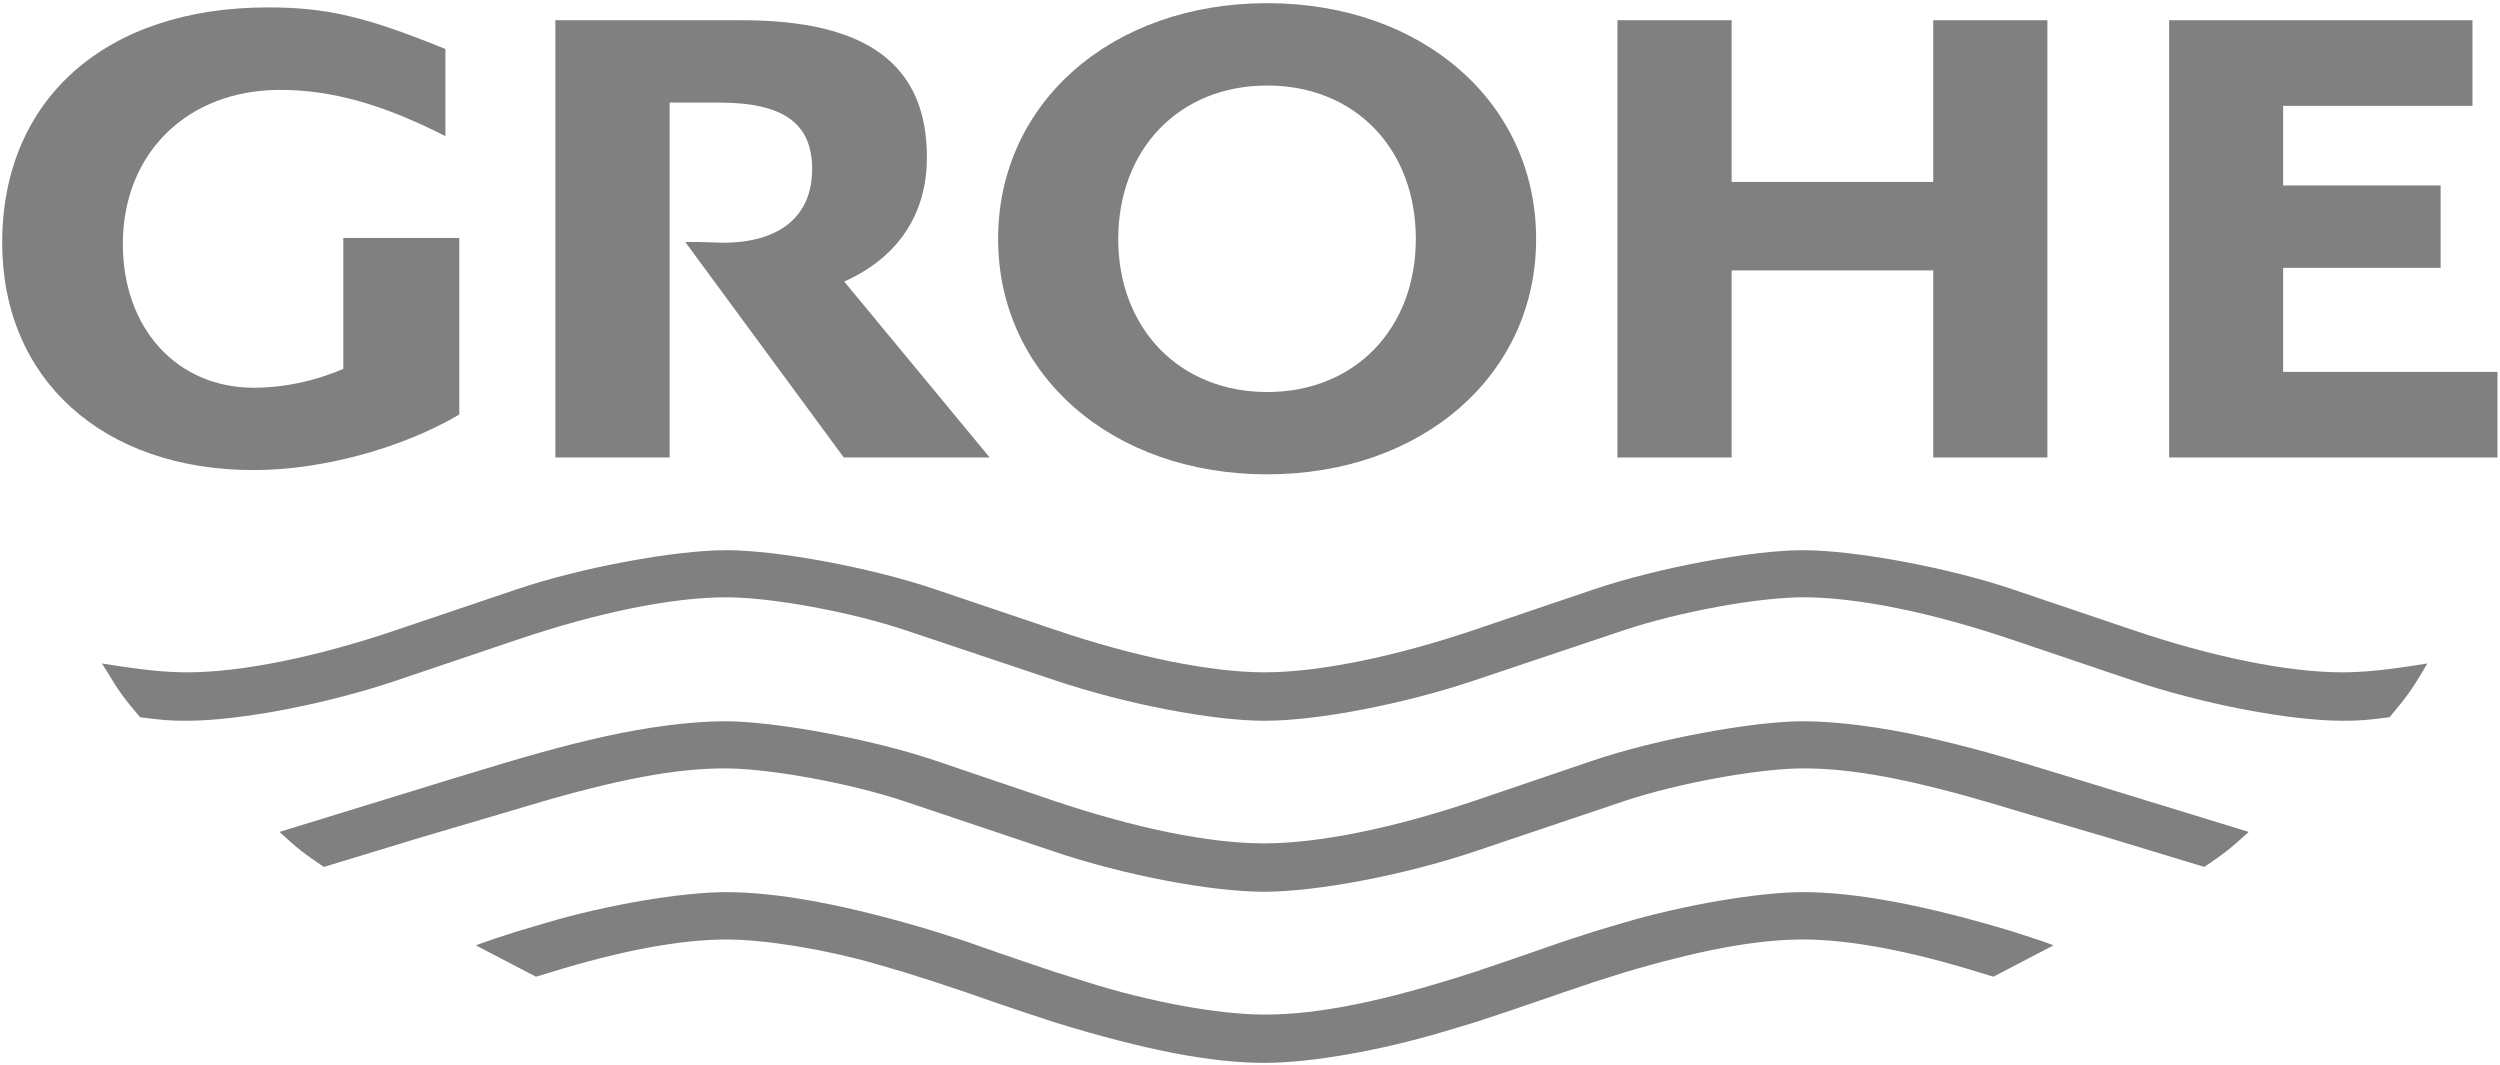
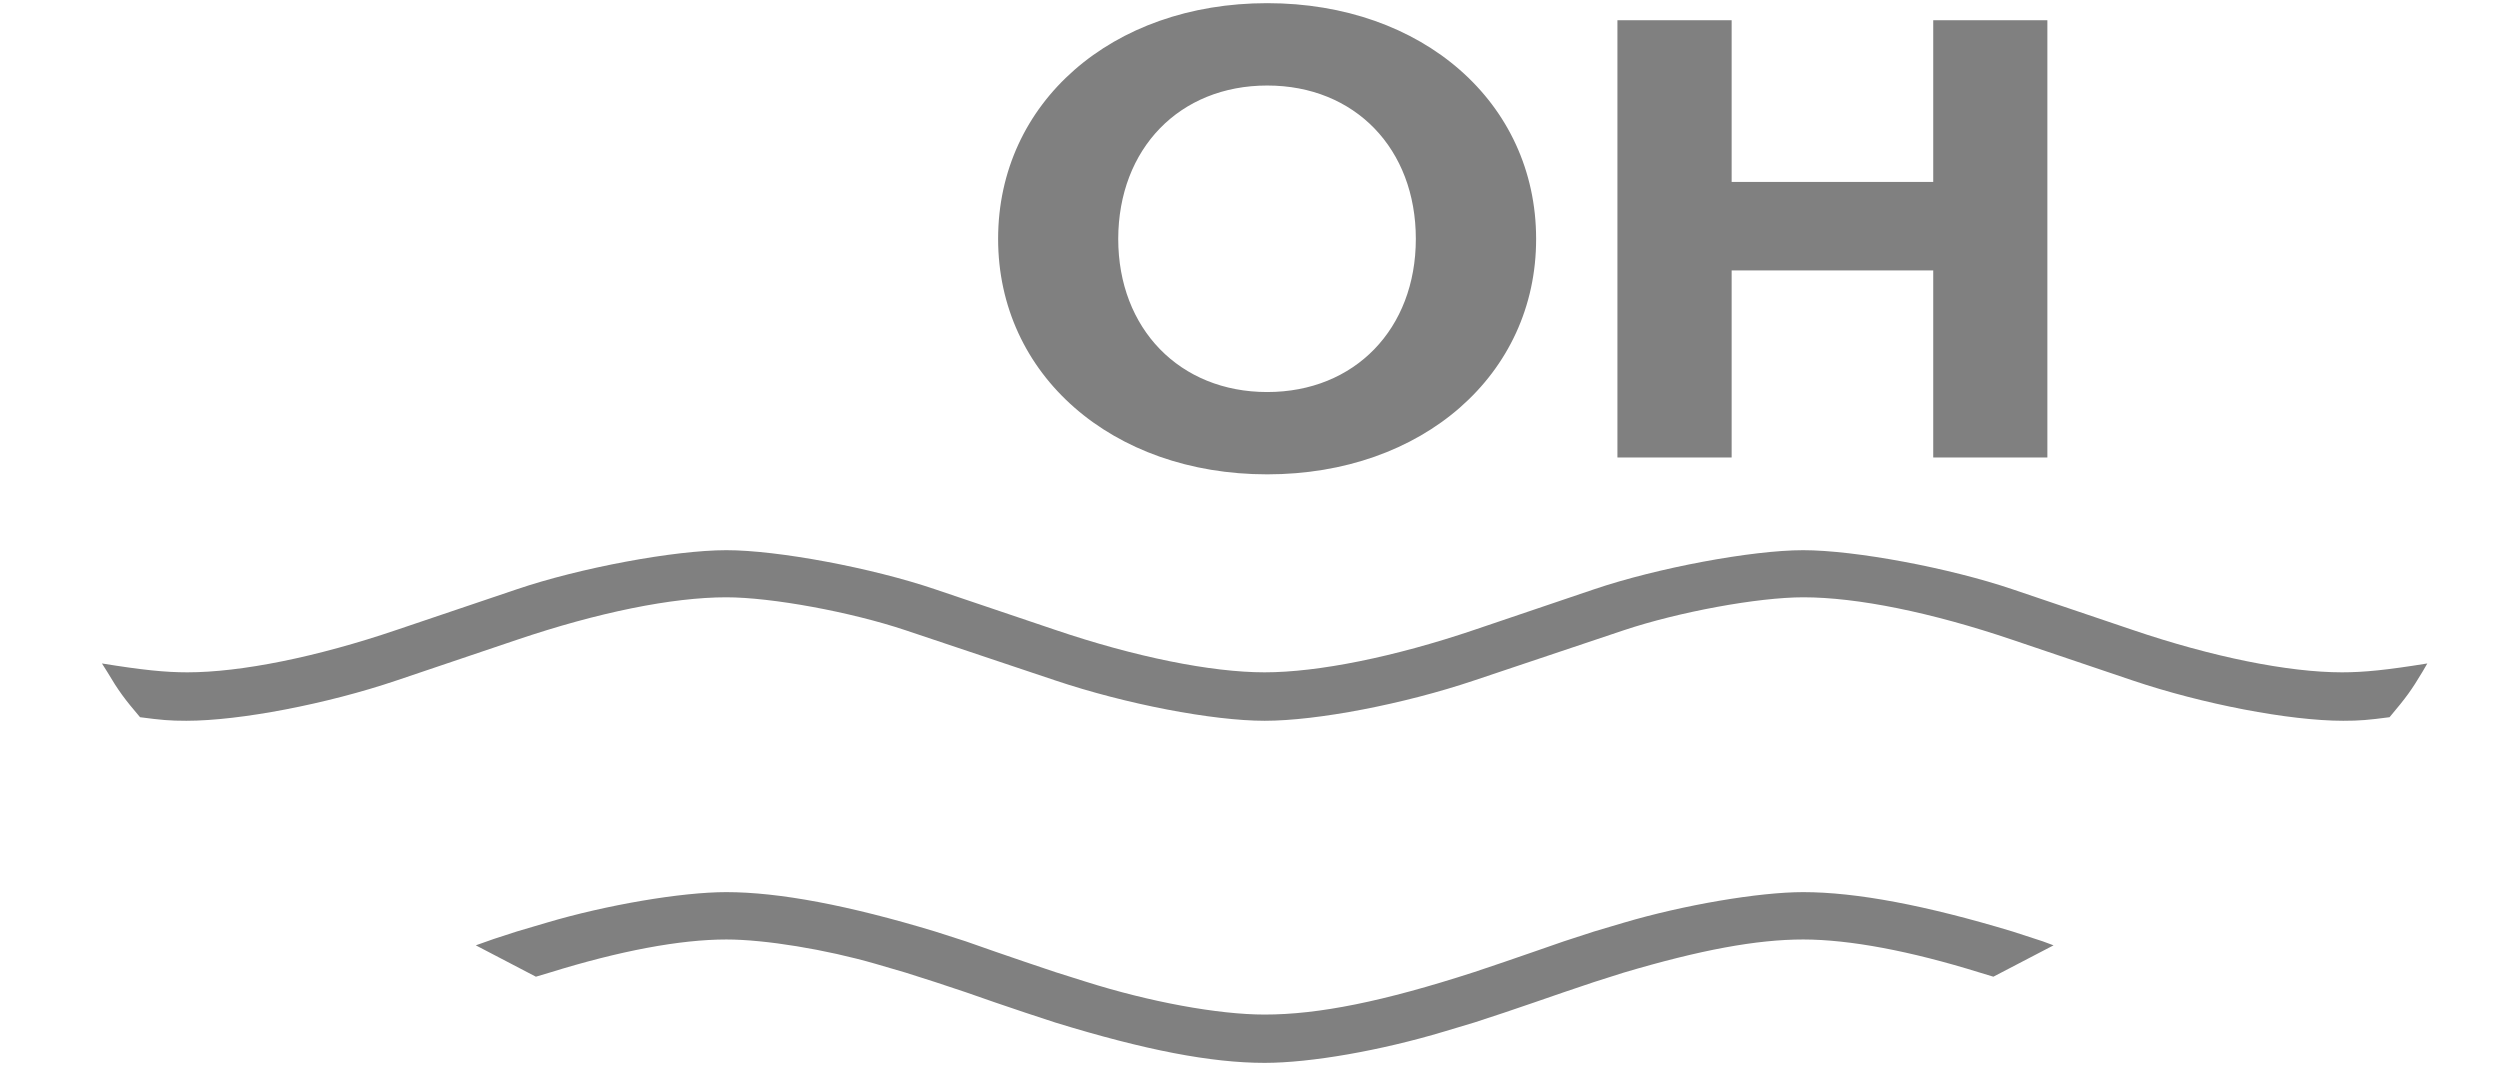
<svg xmlns="http://www.w3.org/2000/svg" width="100%" height="100%" viewBox="0 0 709 302" version="1.1" xml:space="preserve" style="fill-rule:evenodd;clip-rule:evenodd;stroke-linejoin:round;stroke-miterlimit:2;">
  <g id="g6">
    <path id="path8" d="M688.392,188.155C676.905,190.018 670.418,190.672 664.178,190.672C649.014,190.672 627.428,186.339 604.764,178.628L570.785,167.132C552.844,161.044 526.07,156.034 511.373,156.034C496.825,156.034 469.966,161.055 452.054,167.132L418.116,178.628C395.412,186.321 373.785,190.672 358.639,190.672C343.526,190.672 321.924,186.321 299.25,178.628L265.228,167.132C247.345,161.044 220.563,156.023 205.969,156.034C191.274,156.034 164.444,161.044 146.531,167.132L112.523,178.628C89.878,186.339 68.307,190.672 53.15,190.672C46.863,190.672 40.431,190.019 28.913,188.155L30.384,190.487C33.615,195.957 35.386,198.309 39.721,203.401C45.676,204.186 48.085,204.412 52.852,204.412C68.007,204.412 92.737,199.666 112.524,192.96L146.532,181.47C169.611,173.654 190.709,169.394 205.97,169.394C218.823,169.394 241.257,173.531 256.845,178.748L299.251,192.96C319.318,199.695 343.883,204.412 358.669,204.412C373.556,204.412 398.116,199.695 418.117,192.96L460.481,178.748C476.095,173.53 498.559,169.394 511.43,169.394C526.678,169.394 547.726,173.654 570.785,181.47L604.764,192.96C624.592,199.666 649.284,204.412 664.544,204.412C669.275,204.412 671.643,204.186 677.675,203.401C682.453,197.726 683.86,195.79 687.032,190.487L688.392,188.155" style="fill:rgb(128,128,128);fill-rule:nonzero;" />
-     <path id="path10" d="M637.741,235.933L588.276,220.754C566.101,213.896 557.471,211.59 545.611,208.892C533.075,206.106 520.512,204.544 511.374,204.544C497.02,204.544 469.688,209.653 452.055,215.592L418.117,227.132C395.124,234.878 373.96,239.185 358.477,239.185C343.021,239.185 322.04,234.905 298.966,227.132L264.926,215.592C247.345,209.665 219.86,204.544 205.565,204.544C196.498,204.544 183.8,206.106 171.367,208.892C159.654,211.514 150.327,214.107 128.635,220.754L79.265,235.933C84.522,240.773 85.936,241.86 91.848,245.862L119.298,237.512L141.977,230.826L151.102,228.113C175.24,220.965 191.662,217.915 205.596,217.915C218.207,217.915 241.171,222.122 256.471,227.237L298.968,241.513C318.78,248.199 343.438,252.901 358.493,252.901C373.519,252.901 398.357,248.143 418.118,241.513L460.482,227.237C475.74,222.128 498.819,217.915 511.431,217.915C525.409,217.915 541.675,220.965 565.862,228.113L574.924,230.826L597.664,237.512L625.15,245.862C631.067,241.839 632.45,240.743 637.741,235.933" style="fill:rgb(128,128,128);fill-rule:nonzero;" />
    <path id="path12" d="M582.387,268.095L579.319,266.958L570.786,264.181C546.168,256.734 526.419,253.007 511.374,253.007C498.79,253.007 477.452,256.657 460.481,261.679L452.054,264.181C447.725,265.573 444.899,266.507 443.522,266.958L435.018,269.911L426.59,272.817L418.116,275.673C392.276,284.043 373.959,287.729 358.639,287.729C345.551,287.729 326.061,284.169 307.734,278.348L299.25,275.673L290.774,272.817L282.304,269.911L273.877,266.958L265.227,264.181C240.673,256.734 220.904,253.007 205.968,253.007C193.237,253.007 171.932,256.646 155.002,261.679L146.531,264.181C140.519,266.112 139.281,266.507 134.934,268.095L151.98,276.992L155.853,275.838C175.757,269.653 192.914,266.437 205.998,266.437C216.984,266.437 234.198,269.267 248.326,273.345L256.844,275.838L265.227,278.513L273.877,281.39L282.304,284.323L290.774,287.191L299.25,289.98C324.781,297.832 343.484,301.429 358.668,301.429C371.726,301.429 391.602,297.943 409.573,292.54L418.116,289.979L426.59,287.19L435.018,284.322L443.522,281.389L452.054,278.512L460.481,275.837C482.204,269.4 498.155,266.436 511.43,266.436C524.552,266.457 541.618,269.653 561.512,275.837L565.322,276.991L582.387,268.095" style="fill:rgb(128,128,128);fill-rule:nonzero;" />
-     <path id="path14" d="M97.358,67.477L97.358,104.63C88.931,108.19 80.408,109.959 71.952,109.959C50.173,109.959 34.839,93.148 34.839,69.192C34.839,43.437 53.151,25.494 79.413,25.494C94.136,25.494 108.673,29.622 126.316,38.607L126.316,13.897C103.79,4.736 92.65,2.098 75.988,2.098C29.971,2.098 0.62,28.111 0.62,68.835C0.62,107.545 29.139,133.317 71.981,133.317C91.116,133.317 113.761,127.255 130.26,117.567L130.26,67.477L97.358,67.477" style="fill:rgb(128,128,128);fill-rule:nonzero;" />
-     <path id="path16" d="M157.503,5.737L157.503,129.743L189.904,129.743L189.904,29.094L203.867,29.094C222.156,29.094 230.328,34.933 230.328,47.958C230.328,61.301 221.17,68.835 205.046,68.835L197.927,68.627L194.338,68.627L239.294,129.743L280.679,129.743L239.423,79.853C254.757,72.989 262.872,60.661 262.872,44.619C262.872,18.286 245.872,5.736 210.375,5.736L157.503,5.736" style="fill:rgb(128,128,128);fill-rule:nonzero;" />
    <path id="polyline18" d="M458.702,5.737L458.702,129.743L491.094,129.743L491.094,76.692L548.265,76.692L548.265,129.743L580.635,129.743L580.635,5.737L548.265,5.737L548.265,51.594L491.094,51.594L491.094,5.737L458.702,5.737" style="fill:rgb(128,128,128);fill-rule:nonzero;" />
-     <path id="polyline20" d="M615.173,5.737L615.173,129.743L708.276,129.743L708.276,105.468L647.496,105.468L647.496,75.954L692.162,75.954L692.162,52.596L647.496,52.596L647.496,30.018L701.195,30.018L701.195,5.737L615.173,5.737" style="fill:rgb(128,128,128);fill-rule:nonzero;" />
    <path id="path22" d="M283.065,67.747C283.065,106.294 315.353,134.525 359.385,134.525C403.377,134.525 435.701,106.295 435.643,67.734C435.643,29.111 403.415,0.897 359.385,0.897C315.315,0.897 283.065,29.111 283.065,67.747ZM317.129,67.733C317.191,42.157 334.517,24.254 359.385,24.254C384.252,24.254 401.53,42.172 401.53,67.747C401.53,93.269 384.196,111.181 359.385,111.181C334.594,111.181 317.129,93.251 317.129,67.733" style="fill:rgb(128,128,128);" />
  </g>
</svg>